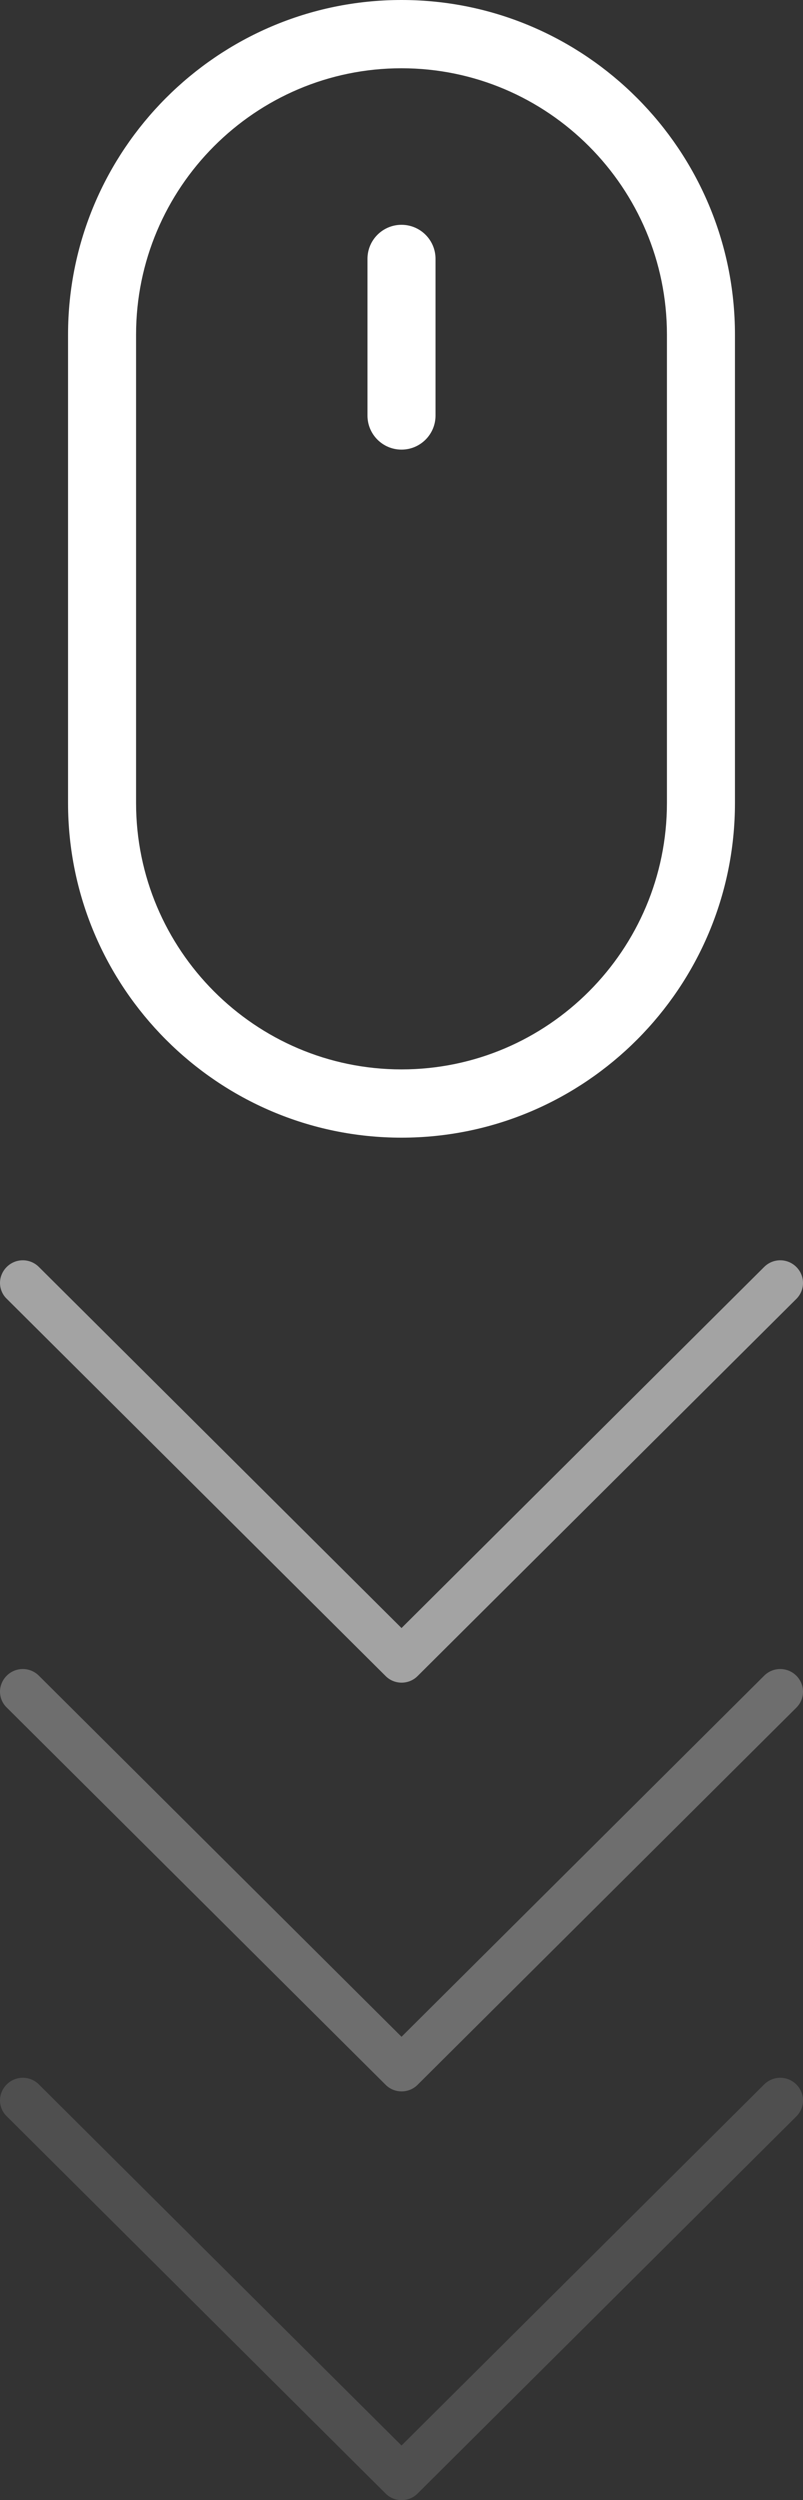
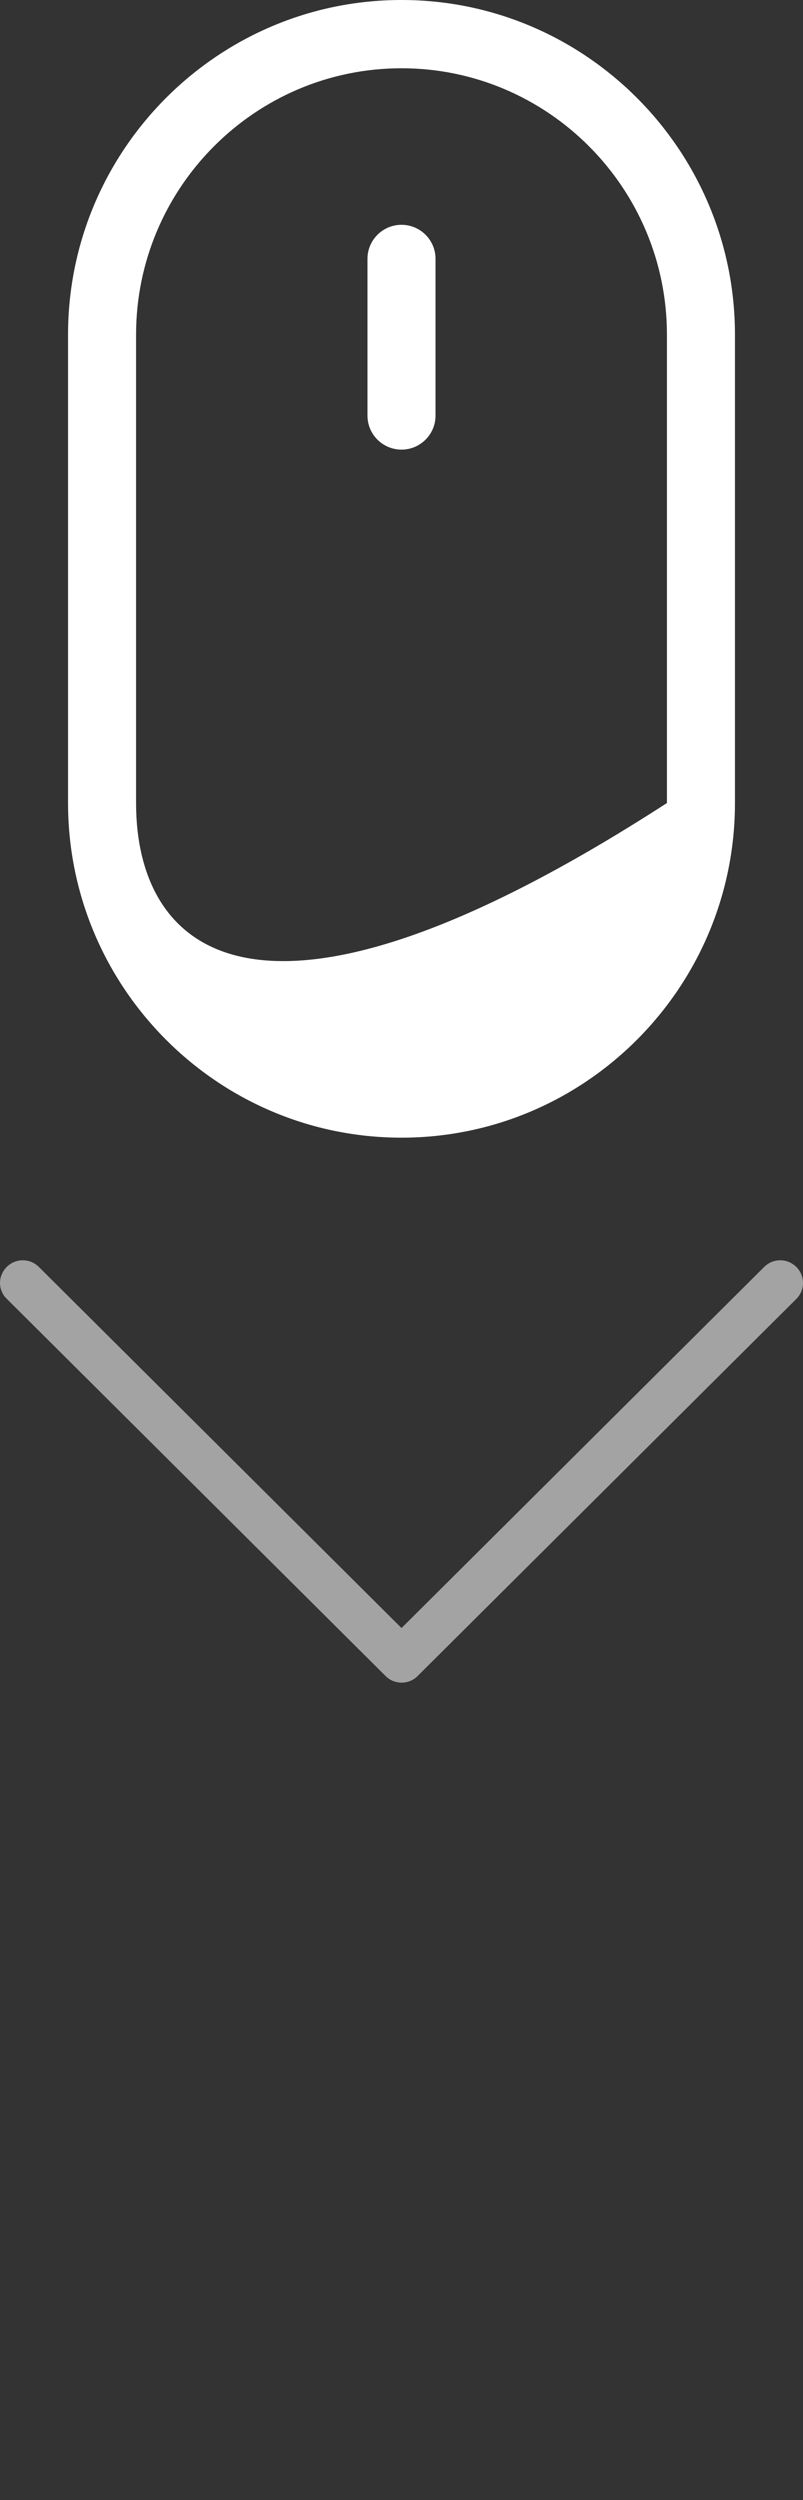
<svg xmlns="http://www.w3.org/2000/svg" width="118px" height="367px" viewBox="0 0 118 367">
  <rect x="0" y="0" width="118" height="367" fill="#333333" stroke="none" />
  <title>Group 3</title>
  <desc>Created with Sketch.</desc>
  <g id="Page-1" stroke="none" stroke-width="1" fill="none" fill-rule="evenodd">
    <g id="Group-3" fill="#FFFFFF">
      <g id="clicker" transform="translate(10, 0)">
-         <path d="M49,0 C21.981,0 0,22.036 0,49.122 L0,117.878 C0,144.964 21.981,167 49,167 C76.019,167 98,144.964 98,117.878 L98,49.122 C98,22.036 76.019,0 49,0 Z M88.005,117.878 C88.005,139.438 70.507,156.98 49,156.98 C27.493,156.98 9.995,139.438 9.995,117.878 L9.995,49.122 C9.995,27.562 27.493,10.02 49,10.02 C70.507,10.02 88.005,27.562 88.005,49.122 L88.005,117.878 Z" id="Shape" fill-rule="nonzero" />
+         <path d="M49,0 C21.981,0 0,22.036 0,49.122 L0,117.878 C0,144.964 21.981,167 49,167 C76.019,167 98,144.964 98,117.878 L98,49.122 C98,22.036 76.019,0 49,0 Z M88.005,117.878 C27.493,156.98 9.995,139.438 9.995,117.878 L9.995,49.122 C9.995,27.562 27.493,10.02 49,10.02 C70.507,10.02 88.005,27.562 88.005,49.122 L88.005,117.878 Z" id="Shape" fill-rule="nonzero" />
        <path d="M49,33 C46.238,33 44,35.237 44,37.998 L44,61.002 C44,63.762 46.238,66 49,66 C51.761,66 54,63.762 54,61.002 L54,37.998 C54,35.237 51.762,33 49,33 Z" id="Path" />
      </g>
      <g id="next" opacity="0.55" transform="translate(59, 216) rotate(90) translate(-59, -216) translate(28, 157)">
        <path d="M61.044,56.648 L5.676,0.983 C4.372,-0.328 2.281,-0.328 0.978,0.983 C-0.326,2.294 -0.326,4.396 0.978,5.706 L53.984,58.997 L0.978,112.288 C-0.326,113.598 -0.326,115.7 0.978,117.011 C1.617,117.654 2.478,118 3.314,118 C4.151,118 5.012,117.679 5.651,117.011 L61.019,61.346 C62.323,60.06 62.323,57.934 61.044,56.648 Z" id="Path" />
      </g>
      <g id="next-copy" opacity="0.29" transform="translate(59, 276) rotate(90) translate(-59, -276) translate(28, 217)">
-         <path d="M61.044,56.648 L5.676,0.983 C4.372,-0.328 2.281,-0.328 0.978,0.983 C-0.326,2.294 -0.326,4.396 0.978,5.706 L53.984,58.997 L0.978,112.288 C-0.326,113.598 -0.326,115.7 0.978,117.011 C1.617,117.654 2.478,118 3.314,118 C4.151,118 5.012,117.679 5.651,117.011 L61.019,61.346 C62.323,60.06 62.323,57.934 61.044,56.648 Z" id="Path" />
-       </g>
+         </g>
      <g id="next-copy-2" opacity="0.14" transform="translate(59, 336) rotate(90) translate(-59, -336) translate(28, 277)">
-         <path d="M61.044,56.648 L5.676,0.983 C4.372,-0.328 2.281,-0.328 0.978,0.983 C-0.326,2.294 -0.326,4.396 0.978,5.706 L53.984,58.997 L0.978,112.288 C-0.326,113.598 -0.326,115.7 0.978,117.011 C1.617,117.654 2.478,118 3.314,118 C4.151,118 5.012,117.679 5.651,117.011 L61.019,61.346 C62.323,60.06 62.323,57.934 61.044,56.648 Z" id="Path" />
-       </g>
+         </g>
    </g>
  </g>
</svg>